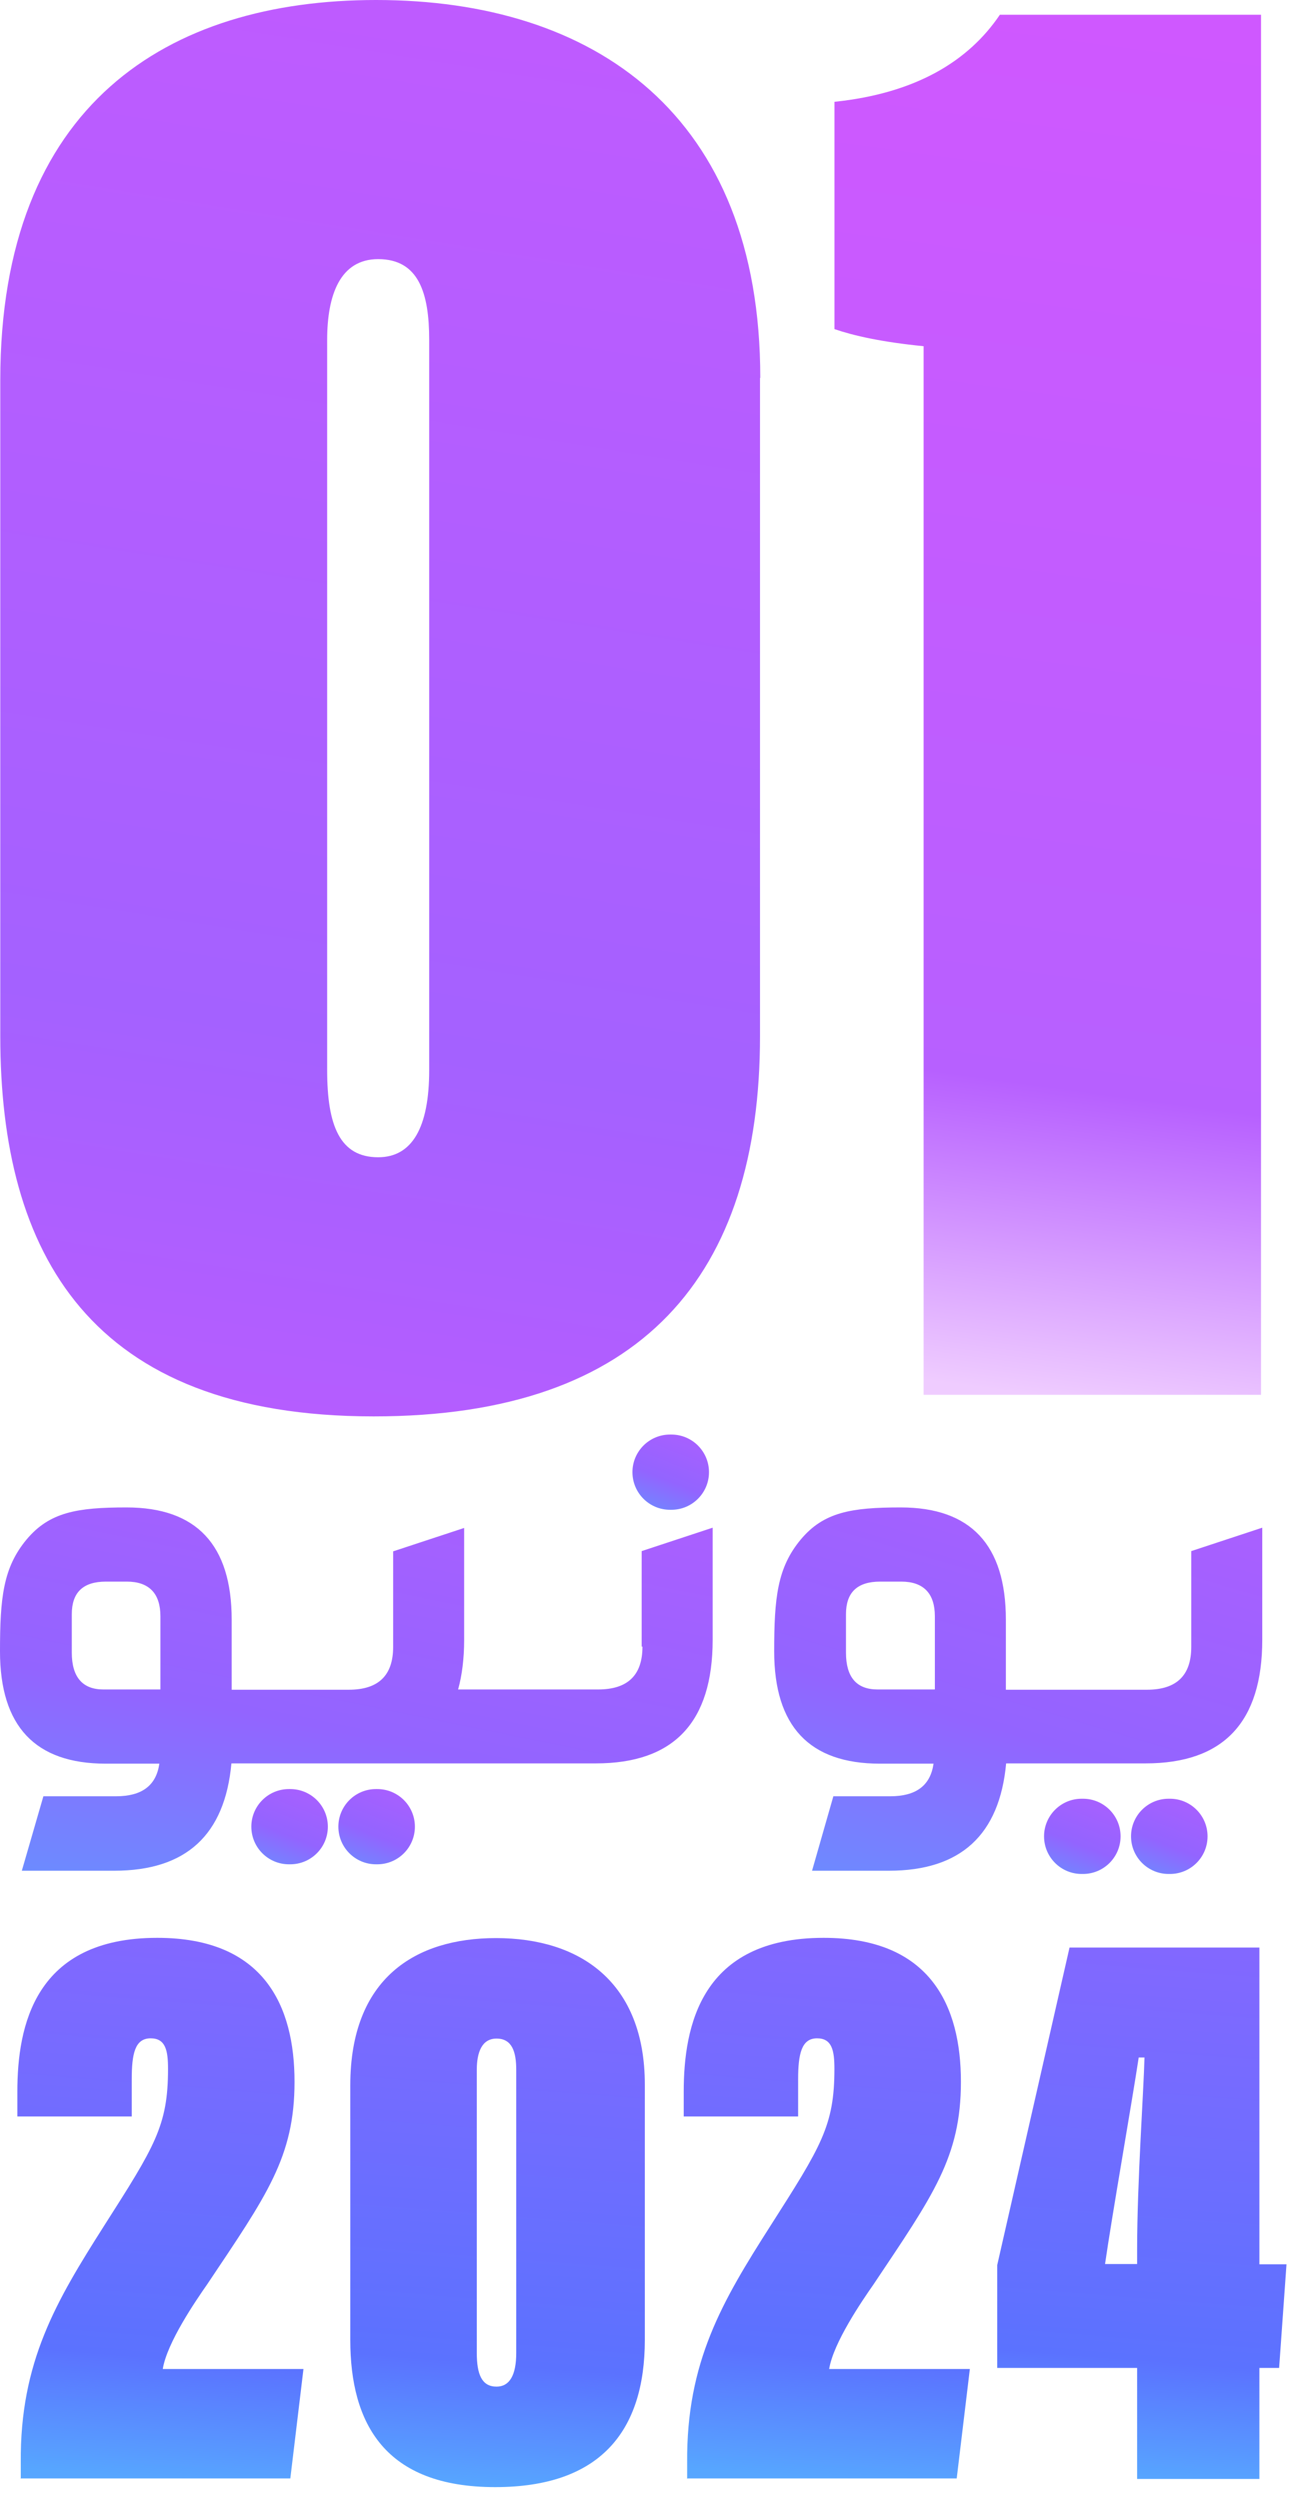
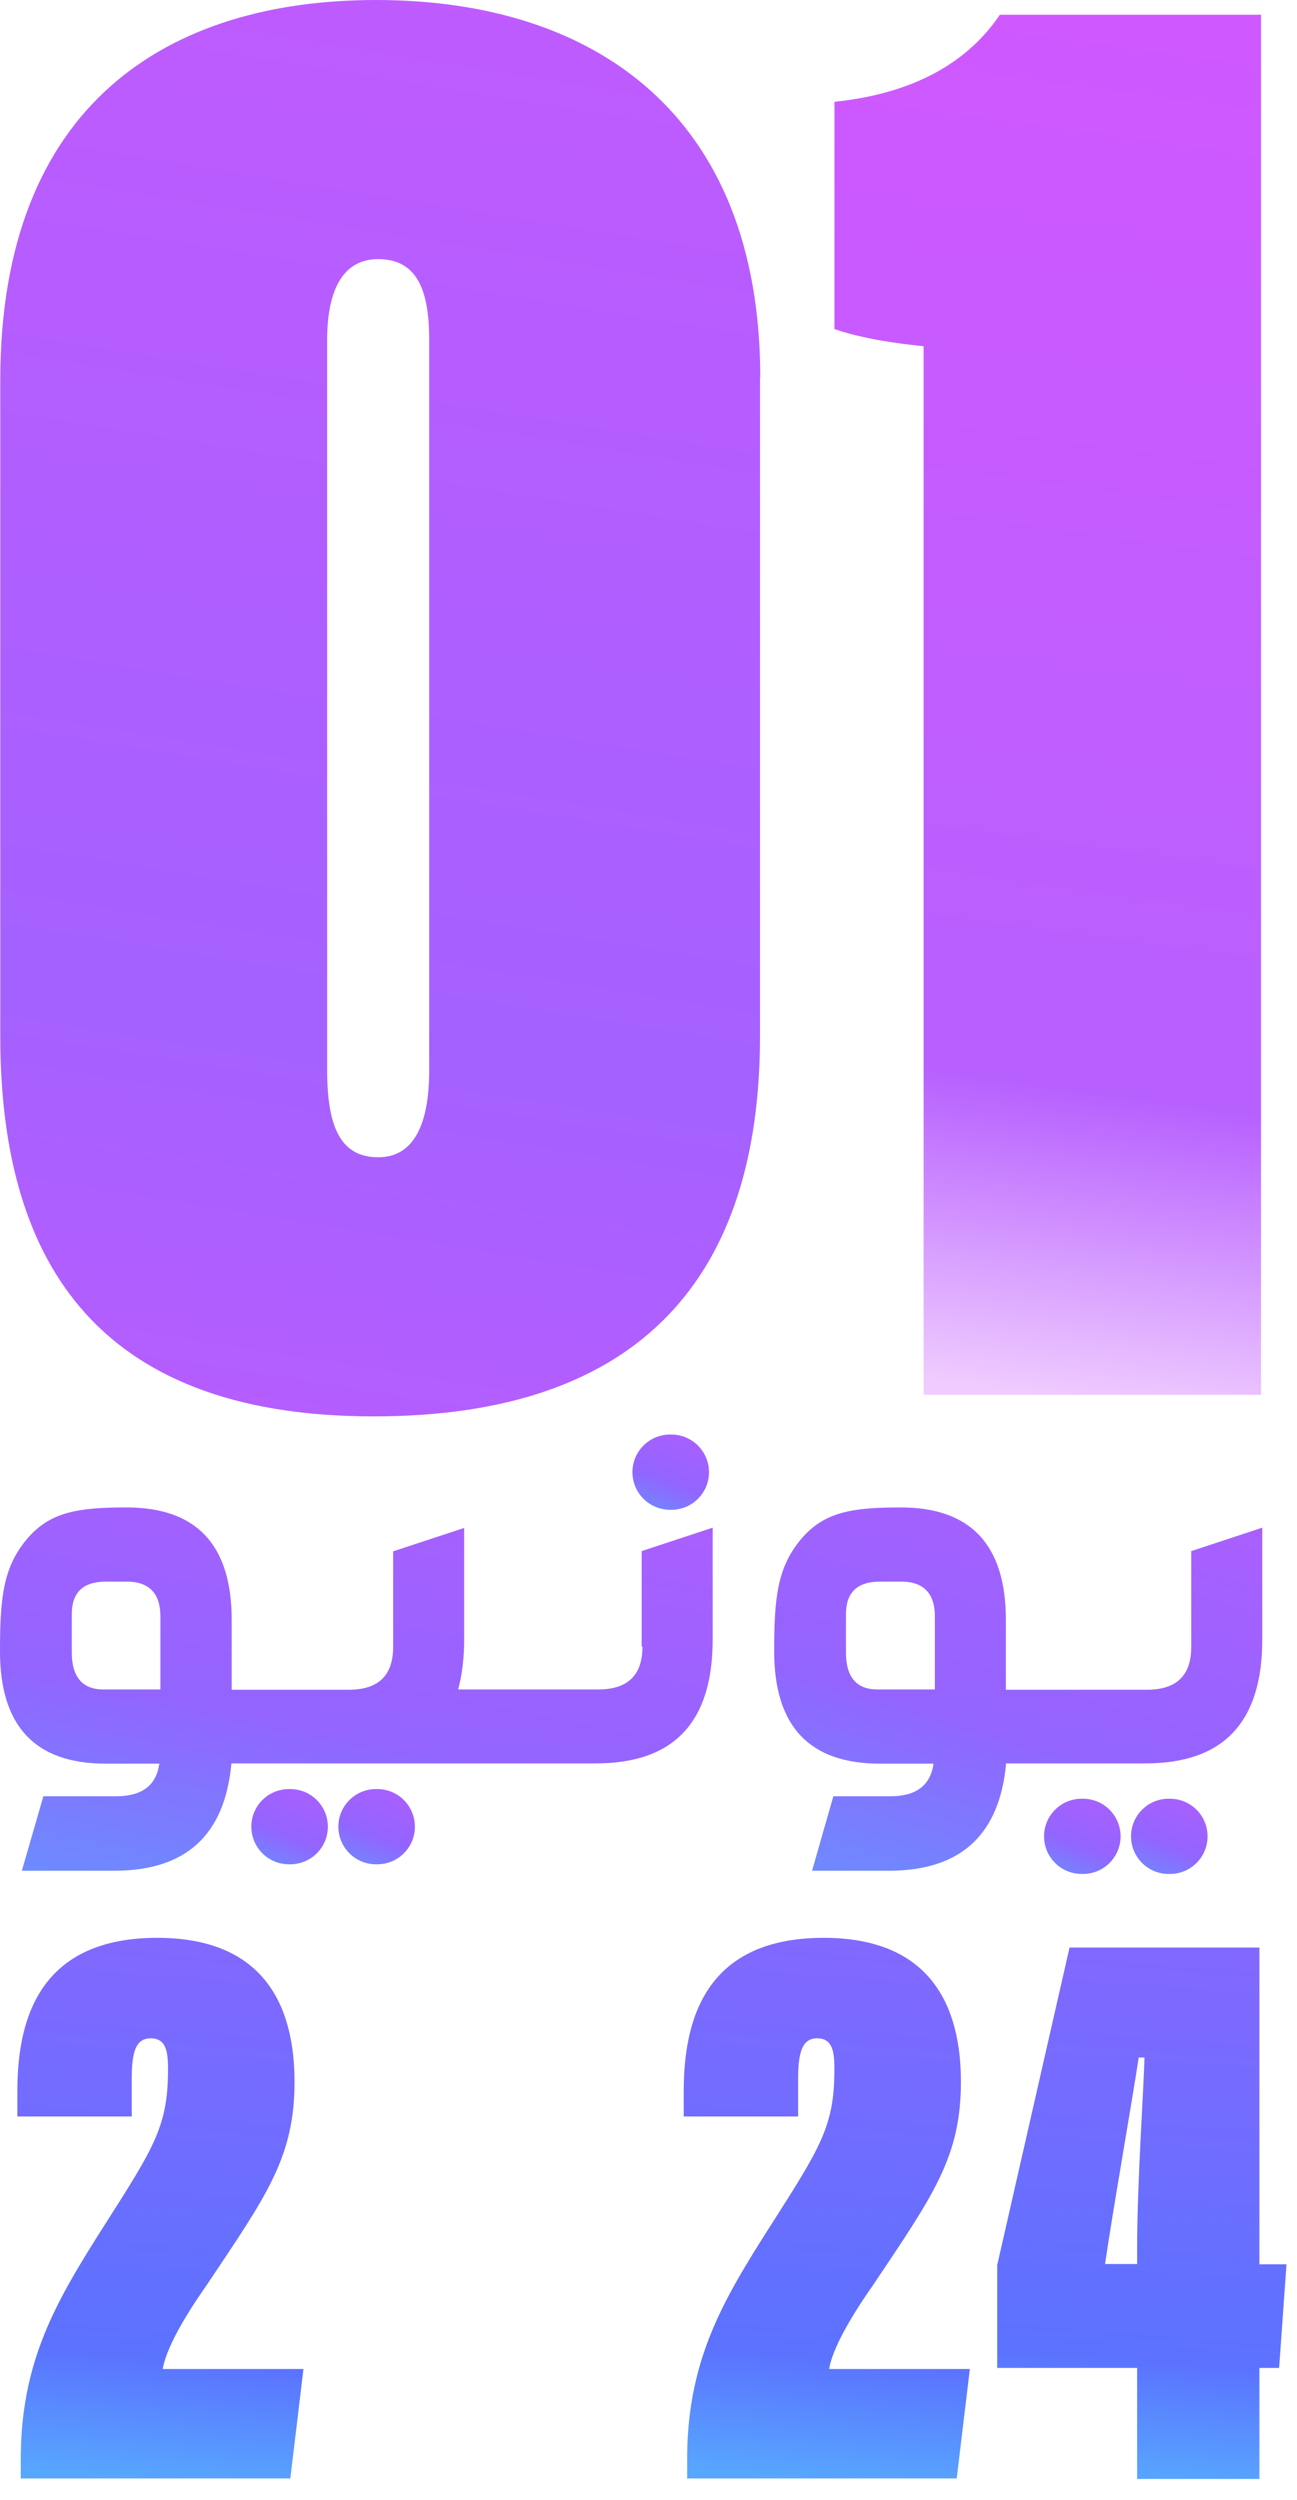
<svg xmlns="http://www.w3.org/2000/svg" width="82" height="158" viewBox="0 0 82 158" fill="none">
  <path d="M42.363 95.417H42.446C43.76 95.417 44.824 94.353 44.824 93.04C44.824 91.726 43.76 90.662 42.446 90.662H42.363C41.049 90.662 39.985 91.726 39.985 93.04C39.985 94.353 41.049 95.417 42.363 95.417Z" fill="url(#paint0_linear_325_7473)" />
  <path d="M18.267 117.822H18.35C19.664 117.822 20.728 116.758 20.728 115.444C20.728 114.131 19.664 113.067 18.35 113.067H18.267C16.954 113.067 15.89 114.131 15.89 115.444C15.89 116.758 16.954 117.822 18.267 117.822Z" fill="url(#paint1_linear_325_7473)" />
  <path d="M23.77 117.822H23.853C25.167 117.822 26.231 116.758 26.231 115.444C26.231 114.131 25.167 113.067 23.853 113.067H23.77C22.457 113.067 21.393 114.131 21.393 115.444C21.393 116.758 22.457 117.822 23.77 117.822Z" fill="url(#paint2_linear_325_7473)" />
  <path d="M73.884 118.433H73.968C75.281 118.433 76.345 117.369 76.345 116.056C76.345 114.742 75.281 113.678 73.968 113.678H73.884C72.571 113.678 71.507 114.742 71.507 116.056C71.507 117.369 72.571 118.433 73.884 118.433Z" fill="url(#paint3_linear_325_7473)" />
  <path d="M68.385 118.433H68.468C69.782 118.433 70.846 117.369 70.846 116.056C70.846 114.742 69.782 113.678 68.468 113.678H68.385C67.072 113.678 66.008 114.742 66.008 116.056C66.008 117.369 67.072 118.433 68.385 118.433Z" fill="url(#paint4_linear_325_7473)" />
  <path d="M40.618 104.063C40.618 105.875 39.687 106.773 37.808 106.773H28.963C29.212 105.875 29.345 104.811 29.345 103.647V96.565L24.856 98.044V104.08C24.856 105.892 23.925 106.79 22.046 106.79H14.648V102.367C14.648 97.629 12.42 95.268 7.997 95.268C4.871 95.268 3.126 95.567 1.679 97.296C0.2 99.075 0 100.971 0 104.362C0 109.101 2.228 111.462 6.684 111.462H10.075C9.876 112.842 8.978 113.523 7.332 113.523H2.743L1.38 118.229H7.216C11.771 118.229 14.215 115.967 14.631 111.445H37.675C42.613 111.445 45.057 108.835 45.057 103.631V96.548L40.568 98.028V104.063H40.618ZM10.142 106.773H6.534C5.221 106.773 4.539 105.992 4.539 104.445V102.018C4.539 100.638 5.254 99.956 6.7 99.956H8.014C9.427 99.956 10.142 100.705 10.142 102.151V106.756V106.773Z" fill="url(#paint5_linear_325_7473)" />
  <path d="M75.315 98.044V104.08C75.315 105.892 74.384 106.79 72.505 106.79H63.594V102.367C63.594 97.629 61.366 95.268 56.944 95.268C53.818 95.268 52.072 95.567 50.626 97.296C49.146 99.075 48.946 100.971 48.946 104.362C48.946 109.101 51.174 111.462 55.63 111.462H59.022C58.822 112.842 57.924 113.523 56.278 113.523H52.687L51.34 118.229H56.195C60.734 118.229 63.195 115.967 63.611 111.445H72.422C77.36 111.445 79.804 108.835 79.804 103.631V96.548L75.315 98.028V98.044ZM59.088 106.773H55.48C54.15 106.773 53.485 105.992 53.485 104.445V102.018C53.485 100.638 54.2 99.956 55.647 99.956H56.977C58.39 99.956 59.105 100.705 59.105 102.151V106.756L59.088 106.773Z" fill="url(#paint6_linear_325_7473)" />
  <path d="M1.313 156.668V155.621C1.263 149.27 3.557 145.429 6.567 140.691C9.792 135.636 10.623 134.34 10.623 130.748C10.623 129.601 10.474 128.82 9.526 128.82C8.529 128.82 8.329 129.801 8.329 131.413V133.758H1.097V132.195C1.097 128.038 2.194 122.469 9.942 122.469C16.709 122.469 18.621 126.791 18.621 131.563C18.621 136.335 16.858 138.746 13.101 144.365C12.369 145.413 10.557 148.056 10.291 149.719H19.186L18.355 156.635H1.296L1.313 156.668Z" fill="url(#paint7_linear_325_7473)" />
-   <path d="M40.768 131.746V147.873C40.768 153.692 37.908 157.184 31.307 157.184C24.341 157.184 22.146 153.177 22.146 147.873V131.796C22.146 125.029 26.253 122.485 31.357 122.485C36.711 122.485 40.768 125.295 40.768 131.746ZM30.144 130.815V148.705C30.144 150.051 30.46 150.833 31.391 150.833C32.222 150.833 32.638 150.101 32.638 148.705V130.815C32.638 129.668 32.372 128.836 31.391 128.836C30.46 128.836 30.144 129.717 30.144 130.815Z" fill="url(#paint8_linear_325_7473)" />
  <path d="M43.444 156.668V155.621C43.394 149.27 45.672 145.429 48.697 140.691C51.923 135.636 52.754 134.34 52.754 130.748C52.754 129.601 52.605 128.82 51.657 128.82C50.676 128.82 50.46 129.801 50.46 131.413V133.758H43.227V132.195C43.227 128.038 44.325 122.469 52.073 122.469C58.84 122.469 60.752 126.791 60.752 131.563C60.752 136.335 58.989 138.746 55.232 144.365C54.5 145.413 52.688 148.056 52.422 149.719H61.317L60.486 156.635H43.427L43.444 156.668Z" fill="url(#paint9_linear_325_7473)" />
  <path d="M71.892 156.668V149.652H63.047V143.151L67.619 123.083H79.623V143.101H81.336L80.87 149.652H79.623V156.668H71.875H71.892ZM71.892 142.154C71.892 137.947 72.308 132.111 72.358 130.033H71.992C71.576 132.793 70.279 140.175 69.864 143.085H71.892V142.154Z" fill="url(#paint10_linear_325_7473)" />
  <path d="M48.05 23.892V65.49C48.05 80.52 40.668 89.515 23.627 89.515C5.654 89.515 0.018 79.19 0.018 65.49V24.025C0.018 6.584 10.625 0 23.776 0C37.593 0 48.067 7.249 48.067 23.875M20.684 21.481V67.635C20.684 71.127 21.482 73.138 23.909 73.138C26.054 73.138 27.135 71.26 27.135 67.635V21.481C27.135 18.521 26.47 16.377 23.909 16.377C21.498 16.377 20.684 18.654 20.684 21.481Z" fill="url(#paint11_linear_325_7473)" />
  <path d="M58.393 88.168V21.88C55.716 21.614 53.971 21.215 52.757 20.799V6.434C57.861 5.902 61.219 3.891 63.215 0.931H79.725V88.152H58.393V88.168Z" fill="url(#paint12_linear_325_7473)" />
  <defs>
    <linearGradient id="paint0_linear_325_7473" x1="44.824" y1="90.662" x2="42.575" y2="96.373" gradientUnits="userSpaceOnUse">
      <stop stop-color="#AB5FFF" />
      <stop offset="0.594" stop-color="#9364FF" />
      <stop offset="1" stop-color="#6C8BFF" />
    </linearGradient>
    <linearGradient id="paint1_linear_325_7473" x1="20.728" y1="113.067" x2="18.479" y2="118.777" gradientUnits="userSpaceOnUse">
      <stop stop-color="#AB5FFF" />
      <stop offset="0.594" stop-color="#9364FF" />
      <stop offset="1" stop-color="#6C8BFF" />
    </linearGradient>
    <linearGradient id="paint2_linear_325_7473" x1="26.231" y1="113.067" x2="23.982" y2="118.777" gradientUnits="userSpaceOnUse">
      <stop stop-color="#AB5FFF" />
      <stop offset="0.594" stop-color="#9364FF" />
      <stop offset="1" stop-color="#6C8BFF" />
    </linearGradient>
    <linearGradient id="paint3_linear_325_7473" x1="76.345" y1="113.678" x2="74.096" y2="119.388" gradientUnits="userSpaceOnUse">
      <stop stop-color="#AB5FFF" />
      <stop offset="0.594" stop-color="#9364FF" />
      <stop offset="1" stop-color="#6C8BFF" />
    </linearGradient>
    <linearGradient id="paint4_linear_325_7473" x1="70.846" y1="113.678" x2="68.597" y2="119.388" gradientUnits="userSpaceOnUse">
      <stop stop-color="#AB5FFF" />
      <stop offset="0.594" stop-color="#9364FF" />
      <stop offset="1" stop-color="#6C8BFF" />
    </linearGradient>
    <linearGradient id="paint5_linear_325_7473" x1="45.057" y1="95.268" x2="38.813" y2="125.843" gradientUnits="userSpaceOnUse">
      <stop stop-color="#AB5FFF" />
      <stop offset="0.594" stop-color="#9364FF" />
      <stop offset="1" stop-color="#6C8BFF" />
    </linearGradient>
    <linearGradient id="paint6_linear_325_7473" x1="79.804" y1="95.268" x2="71.083" y2="124.517" gradientUnits="userSpaceOnUse">
      <stop stop-color="#AB5FFF" />
      <stop offset="0.594" stop-color="#9364FF" />
      <stop offset="1" stop-color="#6C8BFF" />
    </linearGradient>
    <linearGradient id="paint7_linear_325_7473" x1="10.141" y1="122.469" x2="7.409" y2="156.501" gradientUnits="userSpaceOnUse">
      <stop stop-color="#8268FF" />
      <stop offset="0.775" stop-color="#5B72FF" />
      <stop offset="1" stop-color="#57A6FF" />
    </linearGradient>
    <linearGradient id="paint8_linear_325_7473" x1="31.457" y1="122.485" x2="28.724" y2="157.02" gradientUnits="userSpaceOnUse">
      <stop stop-color="#8268FF" />
      <stop offset="0.775" stop-color="#5B72FF" />
      <stop offset="1" stop-color="#57A6FF" />
    </linearGradient>
    <linearGradient id="paint9_linear_325_7473" x1="52.272" y1="122.469" x2="49.54" y2="156.501" gradientUnits="userSpaceOnUse">
      <stop stop-color="#8268FF" />
      <stop offset="0.775" stop-color="#5B72FF" />
      <stop offset="1" stop-color="#57A6FF" />
    </linearGradient>
    <linearGradient id="paint10_linear_325_7473" x1="72.191" y1="123.083" x2="69.584" y2="156.516" gradientUnits="userSpaceOnUse">
      <stop stop-color="#8268FF" />
      <stop offset="0.775" stop-color="#5B72FF" />
      <stop offset="1" stop-color="#57A6FF" />
    </linearGradient>
    <linearGradient id="paint11_linear_325_7473" x1="48.067" y1="-9.866" x2="28.555" y2="110.865" gradientUnits="userSpaceOnUse">
      <stop stop-color="#C45AFF" />
      <stop offset="0.643" stop-color="#A461FF" />
      <stop offset="1" stop-color="#C35AFF" />
    </linearGradient>
    <linearGradient id="paint12_linear_325_7473" x1="66.241" y1="0.931" x2="54.461" y2="86.682" gradientUnits="userSpaceOnUse">
      <stop stop-color="#CF58FF" />
      <stop offset="0.775" stop-color="#B760FF" />
      <stop offset="1" stop-color="#EFCCFF" />
    </linearGradient>
  </defs>
</svg>